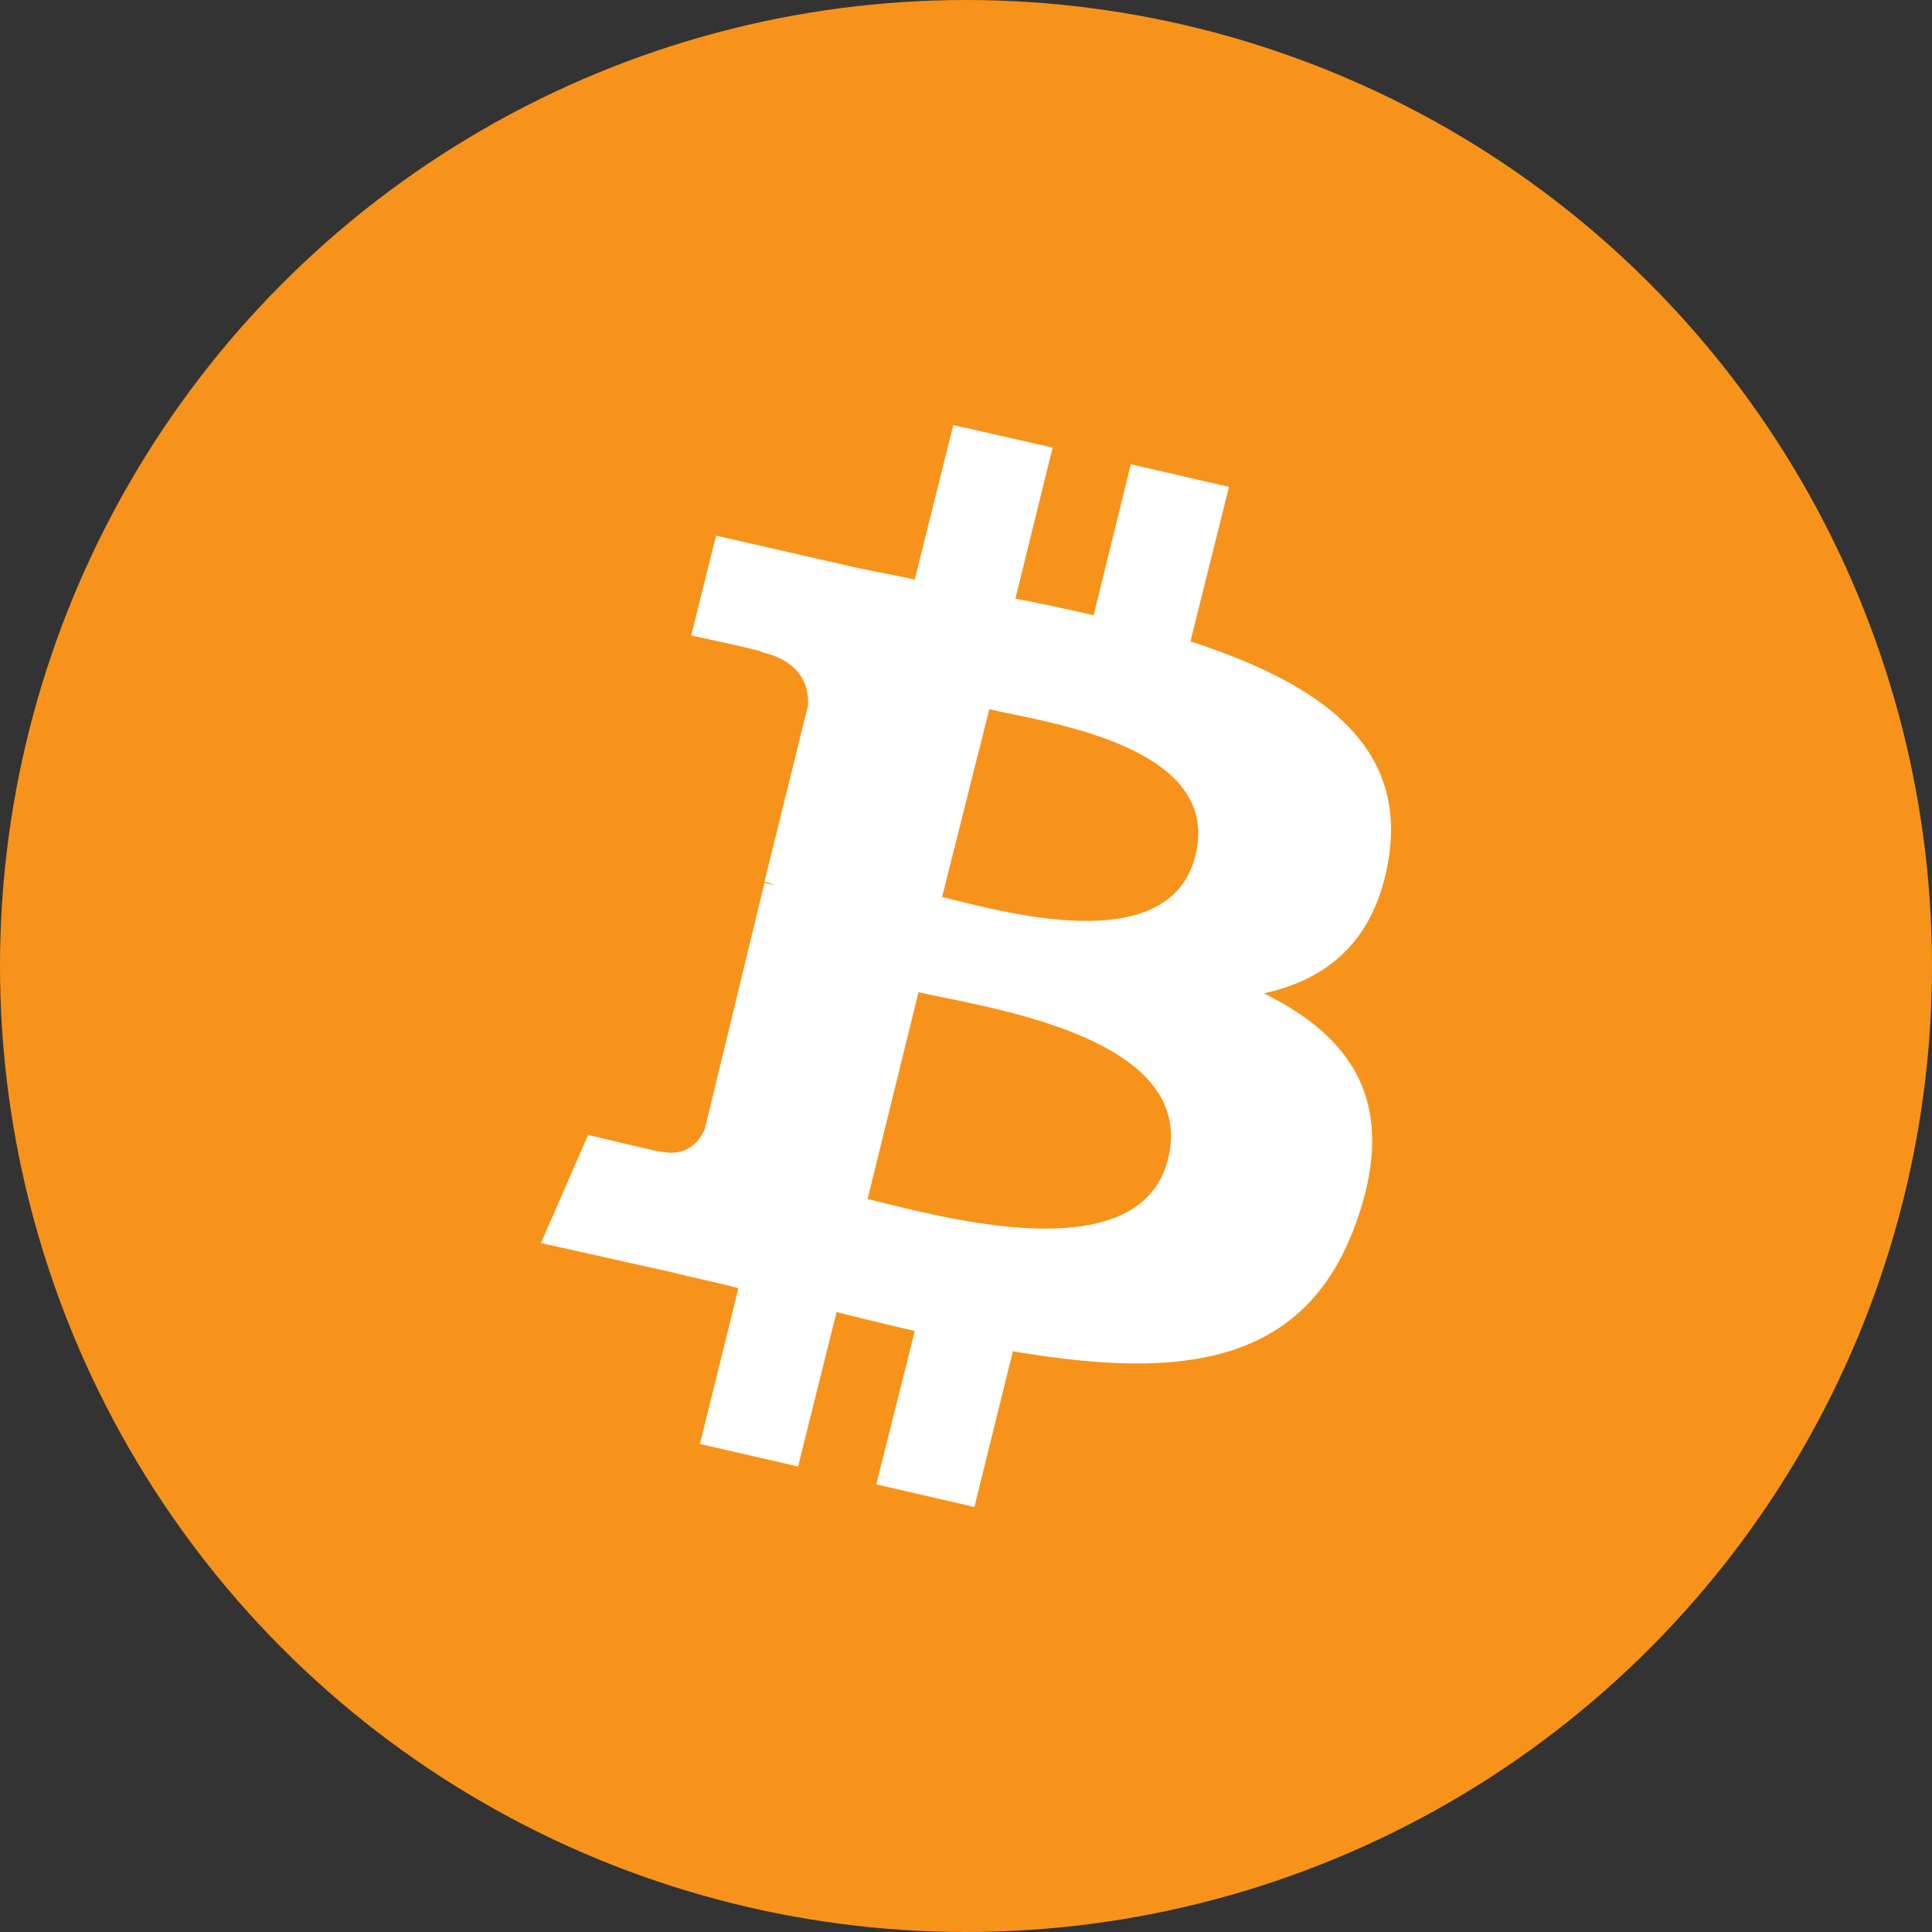
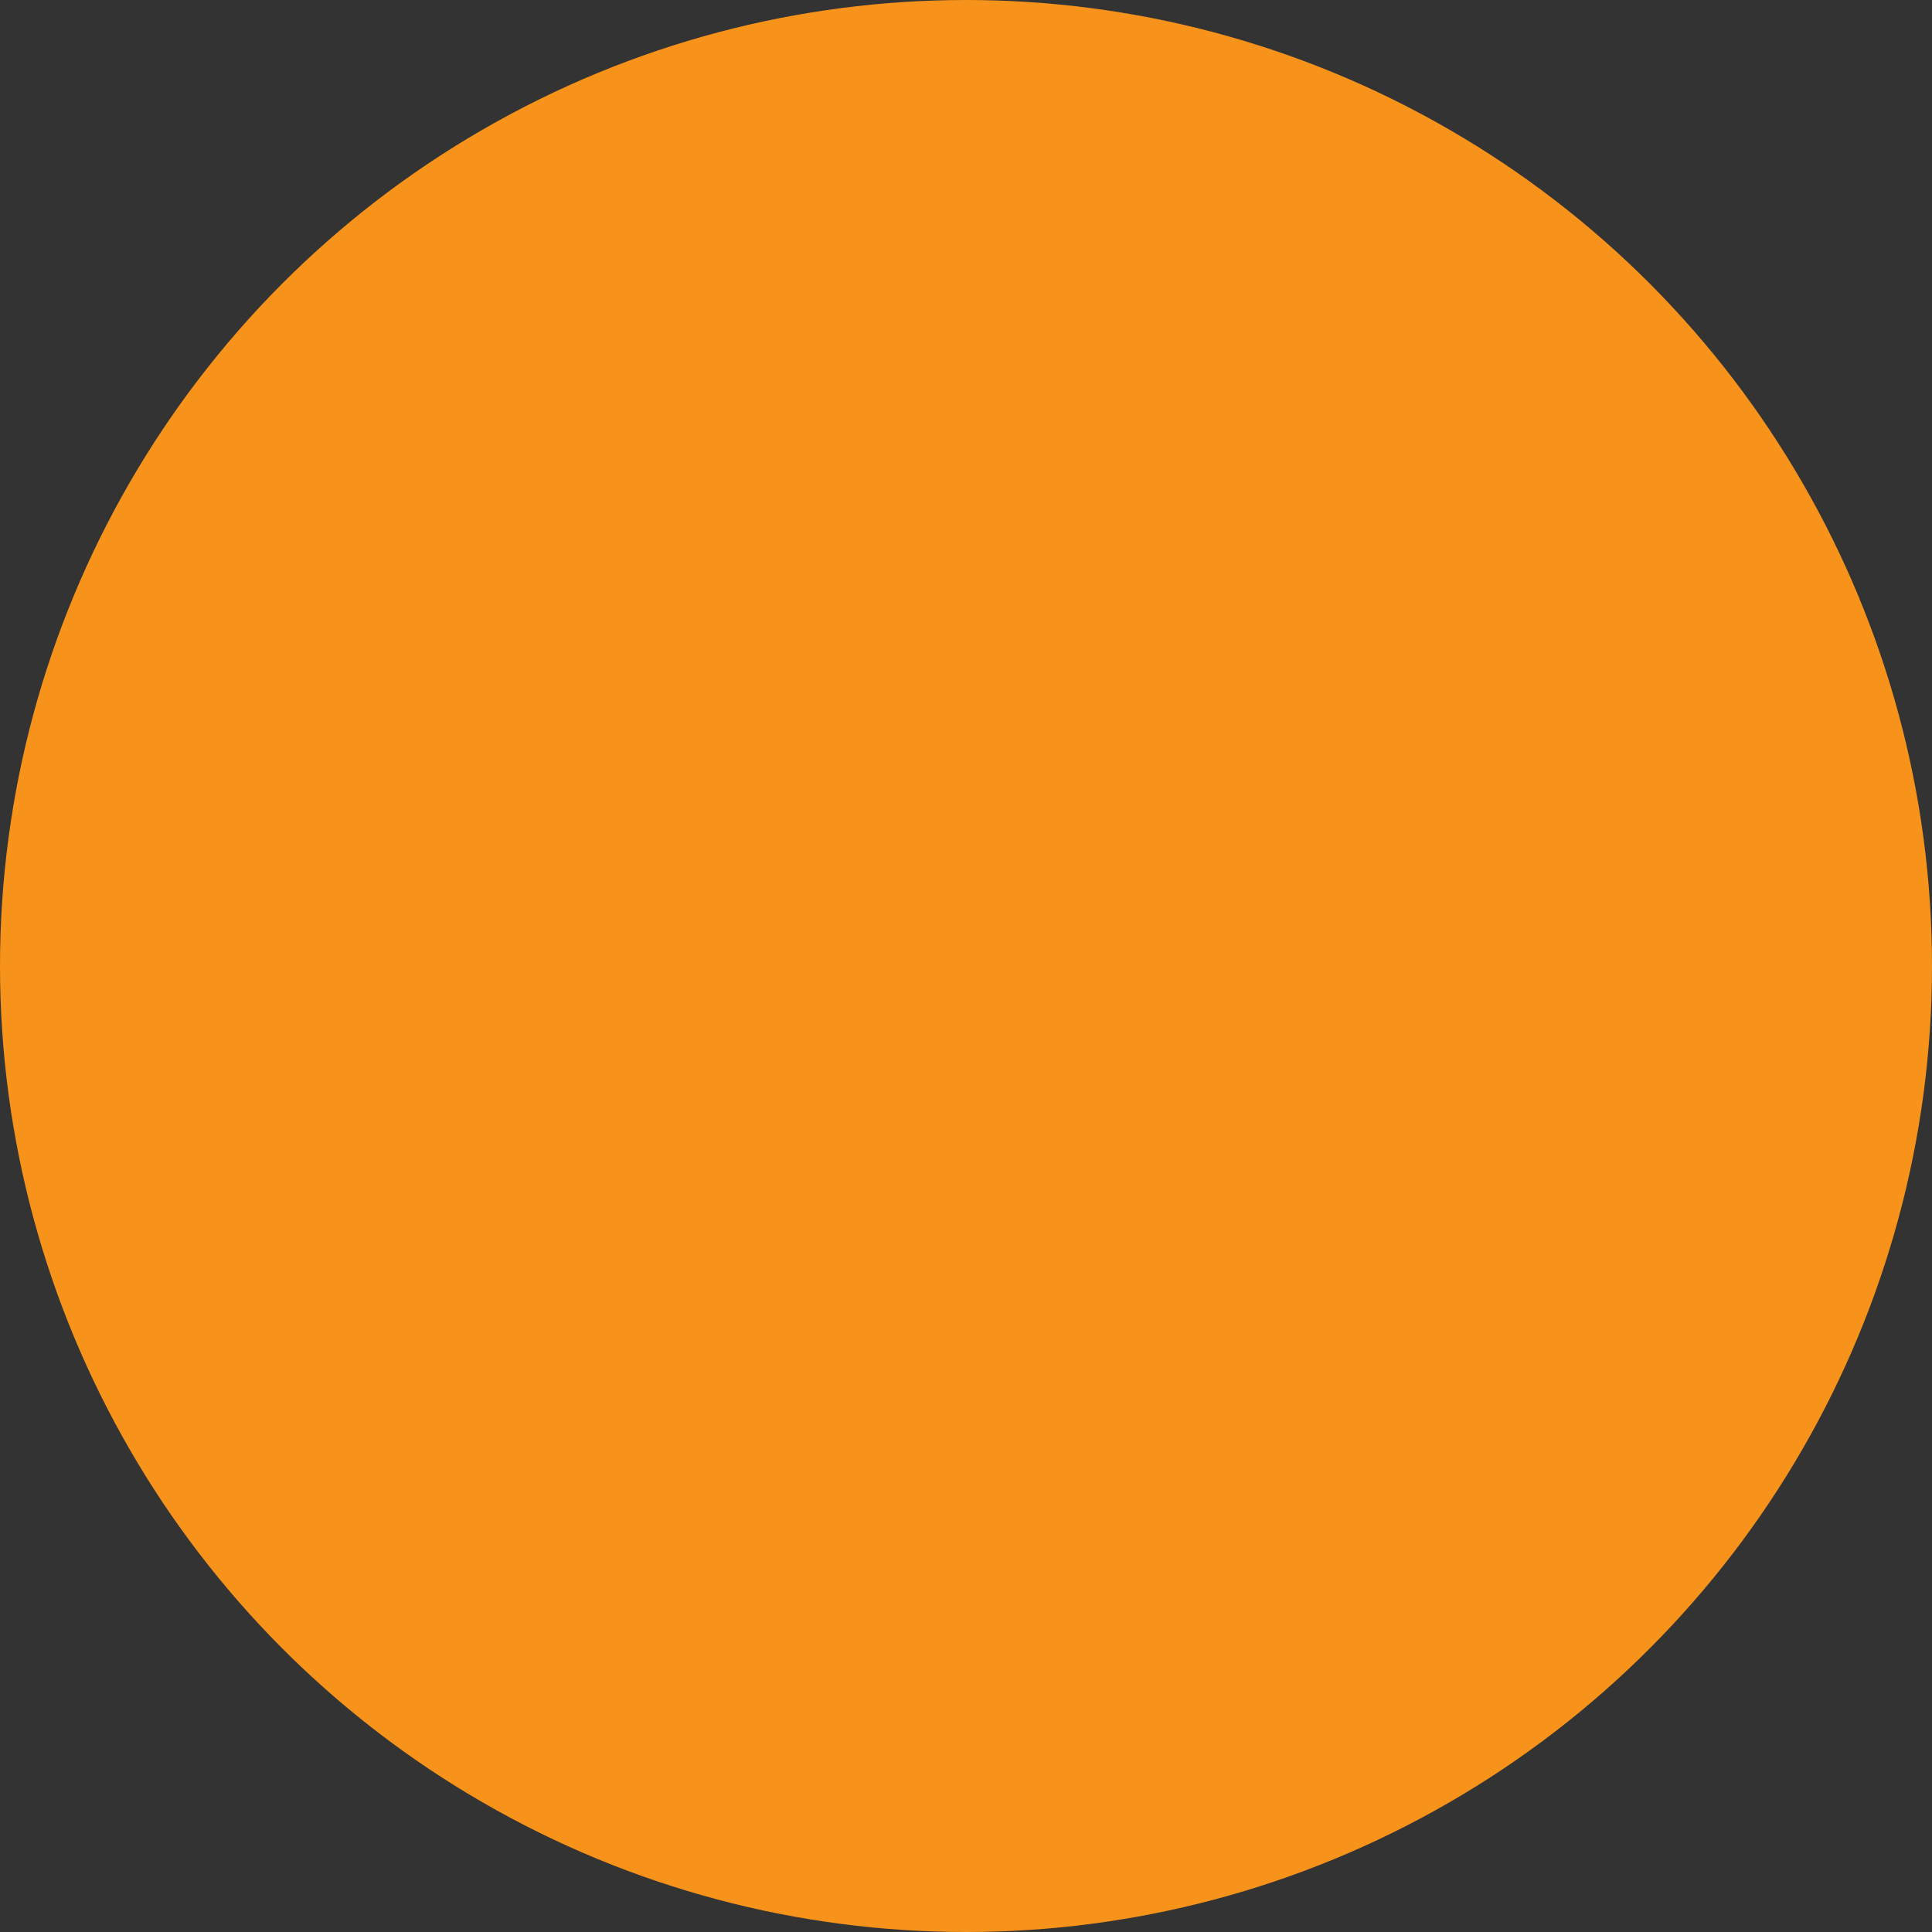
<svg xmlns="http://www.w3.org/2000/svg" width="50" height="50" fill="none">
  <rect width="100%" height="100%" fill="#333333" stroke="none" />
  <circle cx="25" cy="25" r="25" fill="#F7931A" />
  <mask id="a" width="50" height="50" x="0" y="0" maskUnits="userSpaceOnUse" style="mask-type:luminance">
-     <circle cx="25" cy="25" r="25" fill="#fff" />
-   </mask>
+     </mask>
  <g mask="url(#a)">
    <path fill="#fff" fill-rule="evenodd" d="M30.938 22.139c-.675 2.738-5.11 1.415-6.557 1.076l1.222-4.861c1.414.338 6.042.923 5.335 3.785Zm-.707 7.846c-.739 3.015-6.075 1.446-7.778 1.046l1.318-5.354c1.735.4 7.23 1.139 6.46 4.308Zm5.72-7.846c.419-2.954-1.928-4.493-5.142-5.54l.997-3.999-2.54-.584-.963 3.907a46.962 46.962 0 0 0-2.025-.43l.964-3.909L24.67 11l-.997 4c-.546-.123-1.092-.215-1.64-.339l-3.502-.799-.643 2.585s1.897.399 1.832.43c1.029.246 1.221.893 1.19 1.385l-1.125 4.553c.063.032.16.032.257.093-.097-.03-.161-.03-.257-.061l-1.544 6.368c-.128.308-.45.739-1.156.585.032.031-1.864-.43-1.864-.43L14 32.17l3.31.738c.612.154 1.222.276 1.8.43l-.996 4.031 2.54.585.996-4c.707.184 1.381.338 2.024.492l-.996 3.97 2.539.584.997-4.03c4.338.738 7.584.4 8.902-3.385 1.061-3.016-.096-4.739-2.41-5.877 1.703-.37 2.924-1.415 3.246-3.57Z" clip-rule="evenodd" />
  </g>
</svg>